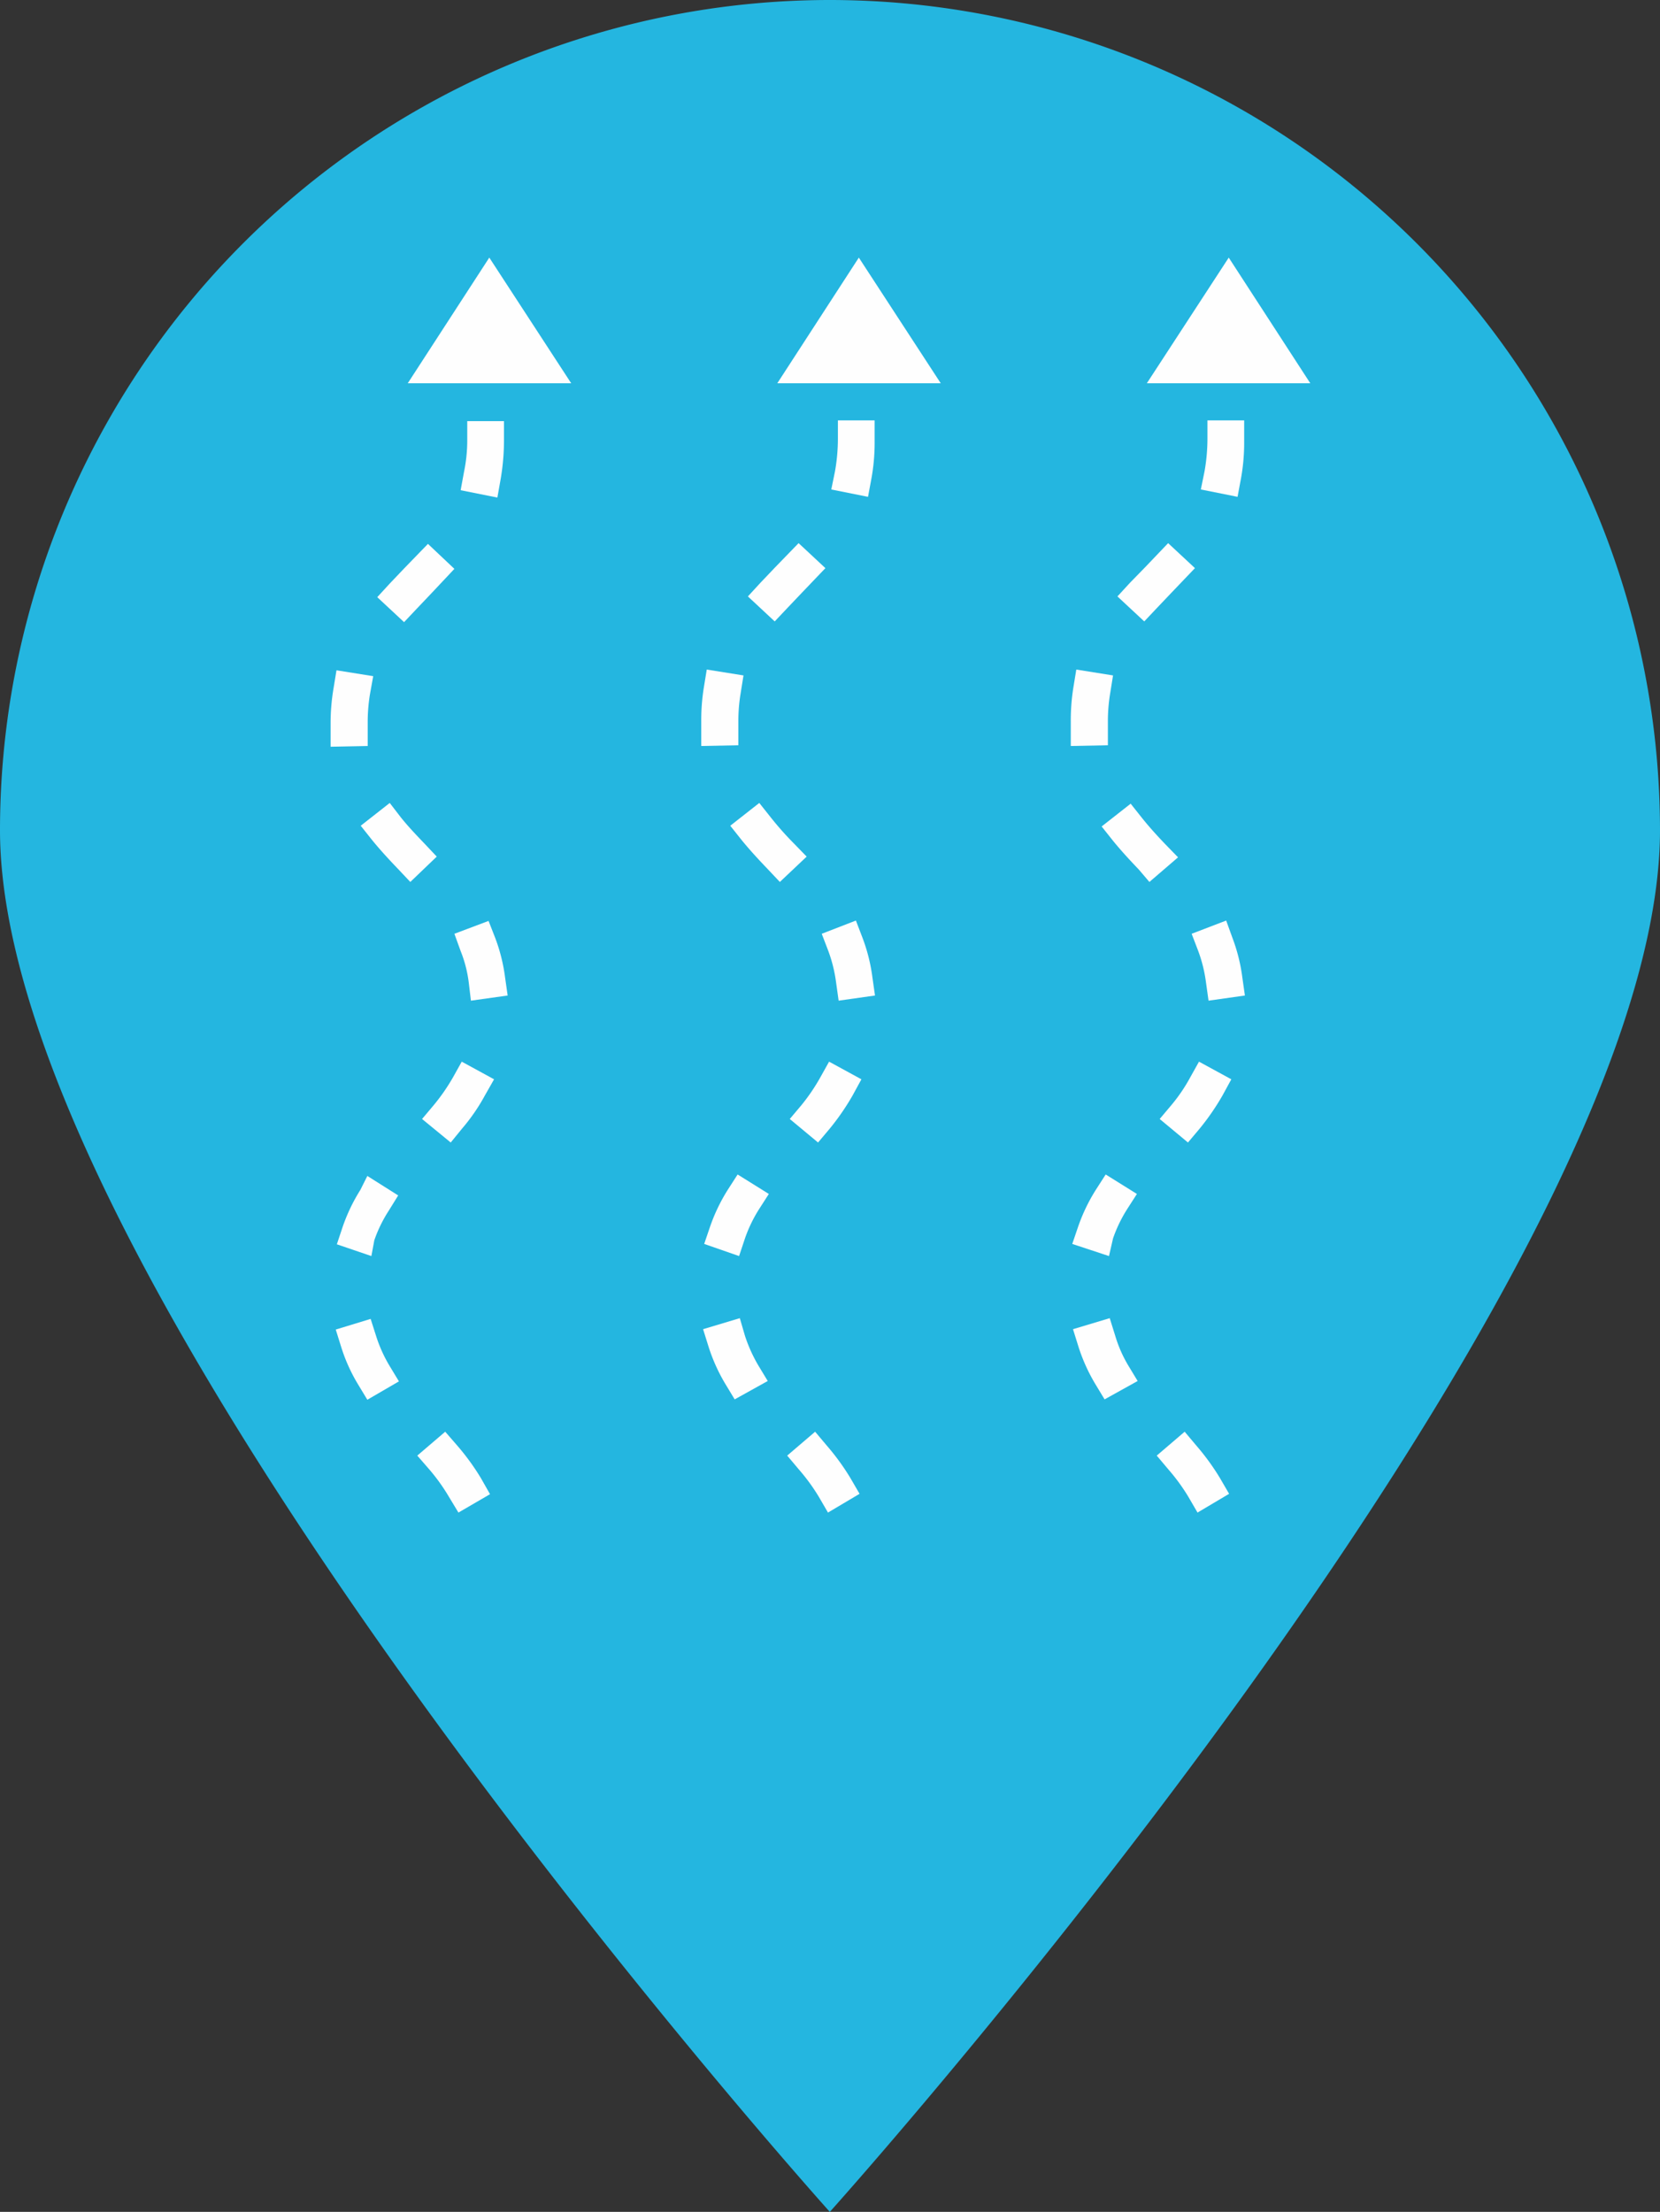
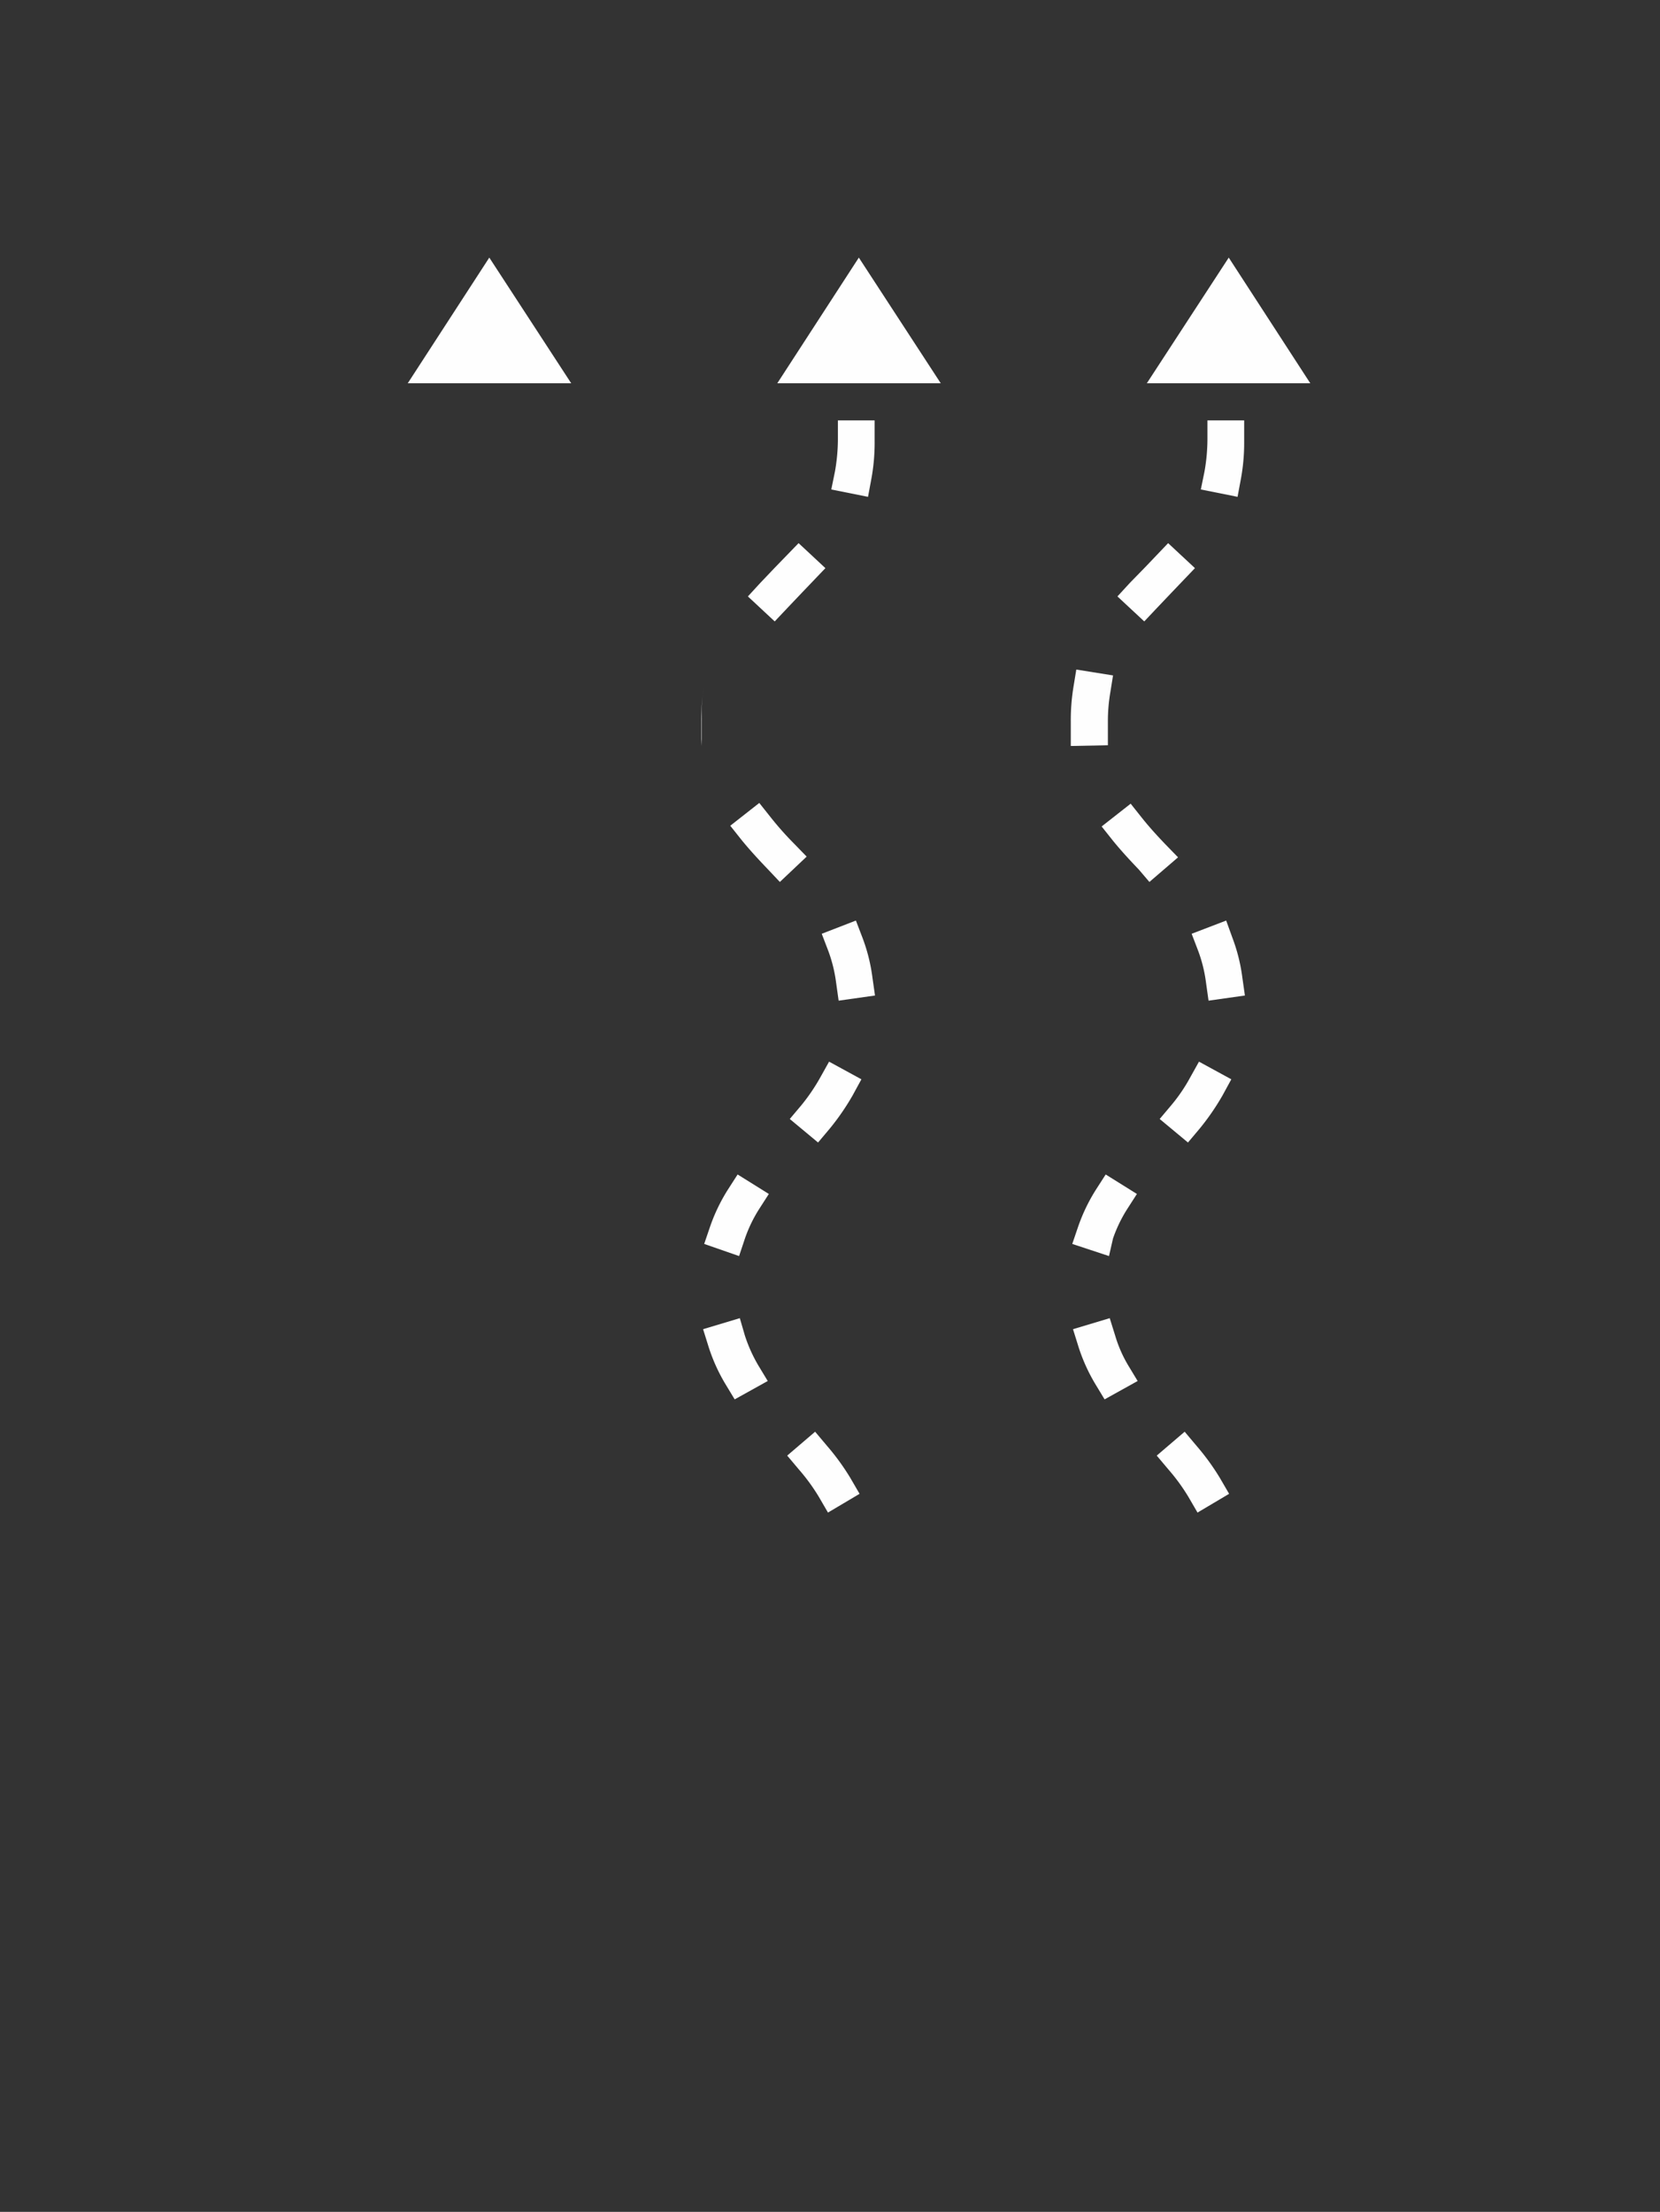
<svg xmlns="http://www.w3.org/2000/svg" viewBox="0 0 45.19 60.19">
  <rect x="0" y="0" width="45.19" height="60.19" fill="#333333" stroke="none" />
  <defs>
    <style>.cls-1{fill:#24b6e0;fill-rule:evenodd;}.cls-2{fill:#fefefe;}</style>
  </defs>
  <g id="Ebene_2" data-name="Ebene 2">
    <g id="Navigation">
-       <path class="cls-1" d="M22.59,0a22.61,22.61,0,0,1,22.6,22.59c0,12.47-22.6,37.6-22.6,37.6S0,35.06,0,22.59A22.6,22.6,0,0,1,22.59,0Z" />
-     </g>
+       </g>
    <g id="Icon">
-       <path class="cls-2" d="M12.48,41.16l-.26-.43a5.17,5.17,0,0,0-.53-.74l-.33-.38.76-.65.33.38a6.46,6.46,0,0,1,.64.88l.25.44ZM10,38.09l-.26-.43a4.6,4.6,0,0,1-.45-1l-.15-.48.95-.29.15.47a3.84,3.84,0,0,0,.36.8l.26.43Zm.11-3.91-.94-.32.16-.48a4.84,4.84,0,0,1,.48-1L10,32l.84.53-.26.42a3.7,3.7,0,0,0-.39.8Zm2.16-3.09-.78-.64.32-.38a5.36,5.36,0,0,0,.52-.75l.24-.43.88.48-.25.44a5.2,5.2,0,0,1-.62.9Zm.55-3.86-.06-.5a3.43,3.43,0,0,0-.22-.85l-.17-.47.93-.35.18.46a4.75,4.75,0,0,1,.27,1.08l.07.49ZM11.17,24l-.34-.36c-.24-.25-.48-.51-.7-.78l-.31-.39.79-.62.3.39c.2.25.42.48.64.71l.34.36ZM9,20.32l0-.66a5.64,5.64,0,0,1,.08-.93l.08-.49,1,.16-.09.5a4.68,4.68,0,0,0-.06.76l0,.64Zm2-3.39-.73-.68.34-.37.4-.42.64-.66.72.68-.64.68-.39.41Zm2.54-3.39-1-.2.09-.49a4.26,4.26,0,0,0,.09-.89v-.5h1V12a6.31,6.31,0,0,1-.1,1.09Z" />
      <polygon class="cls-2" points="11.1 10.43 13.32 7.01 15.55 10.43 11.1 10.43" />
-       <path class="cls-2" d="M22.54,41.16l-.25-.43a5.29,5.29,0,0,0-.54-.74l-.32-.38.76-.65.32.38a6.46,6.46,0,0,1,.64.88l.25.43ZM20,38.08l-.26-.43a4.79,4.79,0,0,1-.45-1l-.15-.48,1-.3.14.48a4.09,4.09,0,0,0,.36.8l.26.43Zm.12-3.9-.95-.33.16-.47a4.84,4.84,0,0,1,.48-1l.27-.42.85.53-.27.42a3.81,3.81,0,0,0-.38.79Zm2.15-3.09-.77-.64.32-.38a5.25,5.25,0,0,0,.51-.75l.24-.43.88.48-.24.44a6.62,6.62,0,0,1-.62.9Zm.56-3.86-.07-.5a3.92,3.92,0,0,0-.21-.85l-.18-.47.93-.36.18.47a4.75,4.75,0,0,1,.27,1.08l.07.49ZM21.23,24l-.34-.36c-.24-.25-.48-.51-.7-.78l-.31-.39.79-.62.31.39a8.42,8.42,0,0,0,.63.71l.35.36Zm-2.14-3.7v-.66a5.65,5.65,0,0,1,.07-.93l.08-.49,1,.16-.08.5a4.59,4.59,0,0,0-.06.76v.64Zm2-3.39-.73-.68.34-.37.4-.42.64-.66.73.68-.65.68-.39.41Zm2.54-3.39-1-.2.1-.49a5.08,5.08,0,0,0,.08-.89v-.5h1V12a5.45,5.45,0,0,1-.1,1.09Z" />
+       <path class="cls-2" d="M22.54,41.16l-.25-.43a5.29,5.29,0,0,0-.54-.74l-.32-.38.76-.65.32.38a6.46,6.46,0,0,1,.64.88l.25.43ZM20,38.08l-.26-.43a4.79,4.79,0,0,1-.45-1l-.15-.48,1-.3.14.48a4.09,4.09,0,0,0,.36.8l.26.43Zm.12-3.9-.95-.33.16-.47a4.84,4.84,0,0,1,.48-1l.27-.42.85.53-.27.42a3.81,3.81,0,0,0-.38.79Zm2.15-3.09-.77-.64.32-.38a5.25,5.25,0,0,0,.51-.75l.24-.43.88.48-.24.44a6.62,6.62,0,0,1-.62.9Zm.56-3.86-.07-.5a3.92,3.92,0,0,0-.21-.85l-.18-.47.93-.36.18.47a4.75,4.75,0,0,1,.27,1.08l.07.49ZM21.23,24l-.34-.36c-.24-.25-.48-.51-.7-.78l-.31-.39.79-.62.31.39a8.42,8.42,0,0,0,.63.71l.35.36Zm-2.14-3.7v-.66a5.65,5.65,0,0,1,.07-.93a4.59,4.59,0,0,0-.06.76v.64Zm2-3.39-.73-.68.34-.37.4-.42.64-.66.73.68-.65.68-.39.41Zm2.54-3.39-1-.2.1-.49a5.08,5.08,0,0,0,.08-.89v-.5h1V12a5.45,5.45,0,0,1-.1,1.09Z" />
      <polygon class="cls-2" points="21.16 10.43 23.38 7.01 25.61 10.43 21.16 10.43" />
      <path class="cls-2" d="M32.6,41.16l-.25-.43a5.29,5.29,0,0,0-.54-.74l-.32-.38.76-.65.32.38a6.46,6.46,0,0,1,.64.88l.25.43Zm-2.53-3.08-.26-.43a4.79,4.79,0,0,1-.45-1l-.15-.48,1-.3.15.48a3.54,3.54,0,0,0,.35.8l.26.43Zm.12-3.9-1-.33.16-.47a4.84,4.84,0,0,1,.48-1l.27-.42.85.53-.27.42a3.81,3.81,0,0,0-.38.79Zm2.15-3.09-.77-.64.32-.38a4.53,4.53,0,0,0,.51-.75l.24-.43.88.48-.24.44a6.62,6.62,0,0,1-.62.9Zm.56-3.86-.07-.5a3.92,3.92,0,0,0-.21-.85l-.18-.47.94-.36.17.47a4.75,4.75,0,0,1,.27,1.08l.07.49ZM31.29,24,31,23.66c-.24-.25-.48-.51-.7-.78l-.31-.39.79-.62.31.39c.2.25.41.48.63.71l.35.36Zm-2.14-3.7v-.66a5.65,5.65,0,0,1,.07-.93l.08-.49,1,.16-.08.5a4.59,4.59,0,0,0-.06.76v.64Zm2-3.39-.73-.68.34-.37.41-.42.63-.66.73.68-.65.68-.39.41Zm2.54-3.39-1-.2.1-.49a5.08,5.08,0,0,0,.08-.89v-.5h1V12a5.45,5.45,0,0,1-.1,1.09Z" />
      <polygon class="cls-2" points="31.22 10.43 33.45 7.01 35.67 10.43 31.22 10.43" />
    </g>
  </g>
</svg>